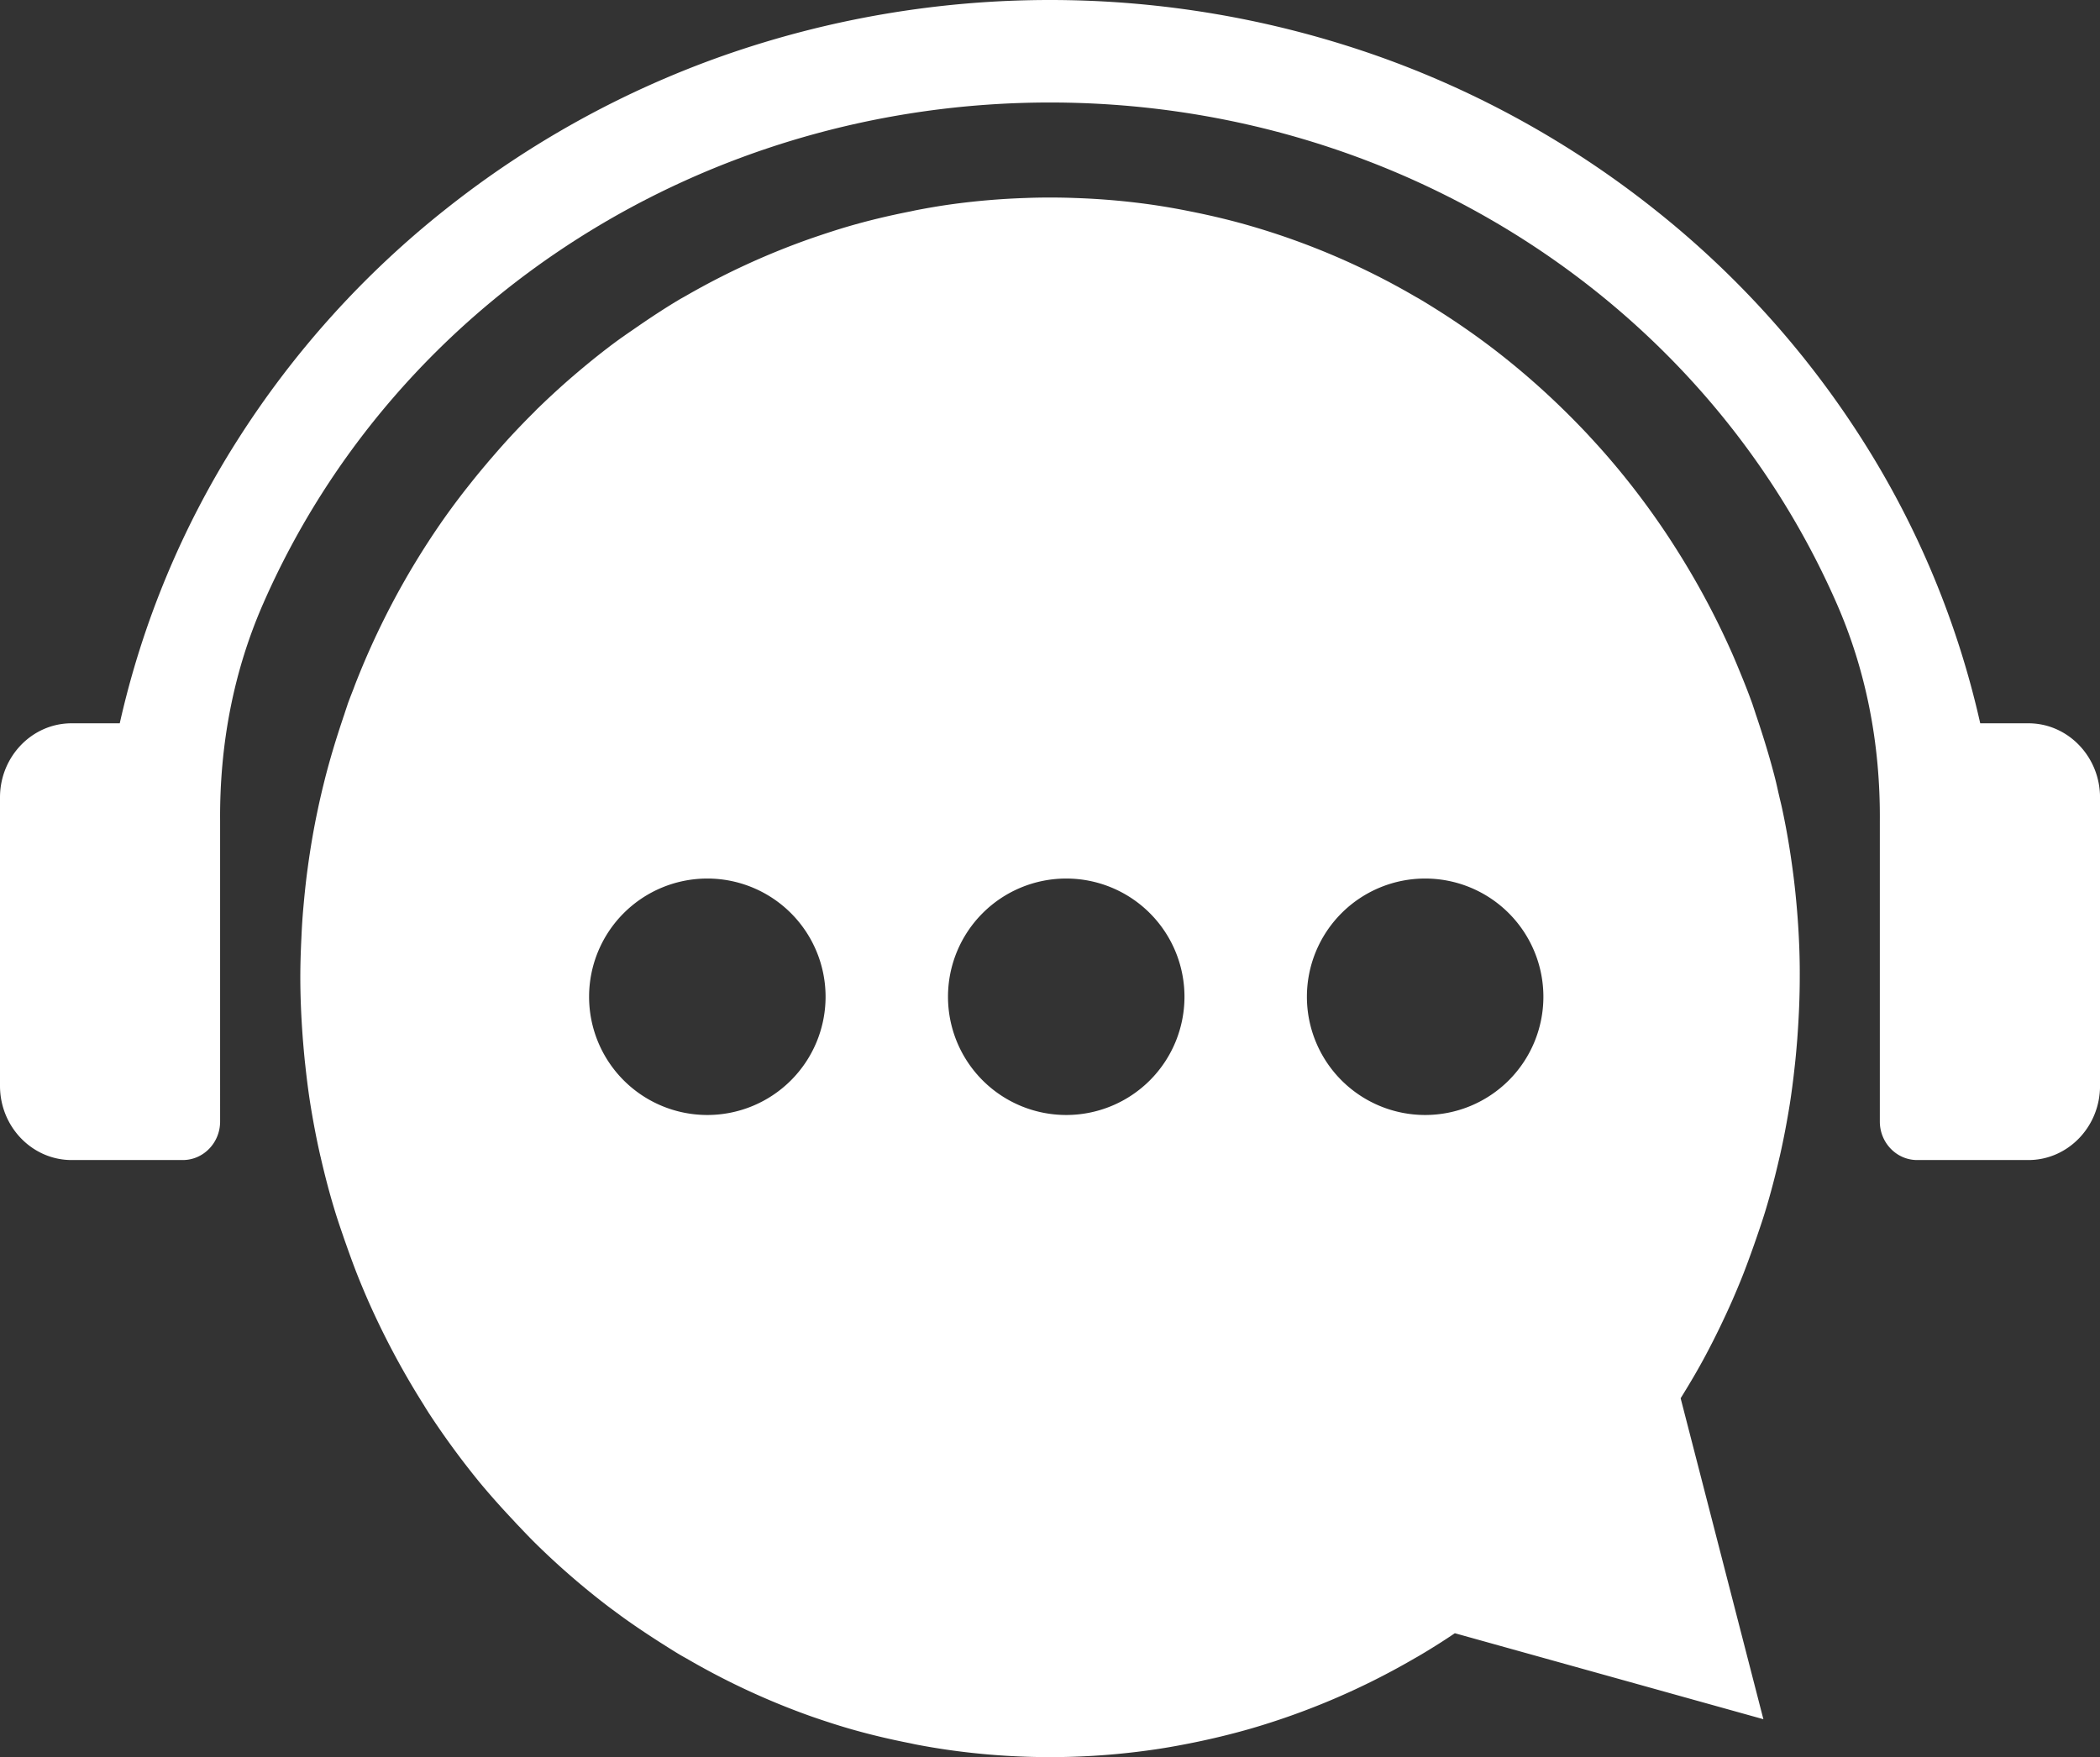
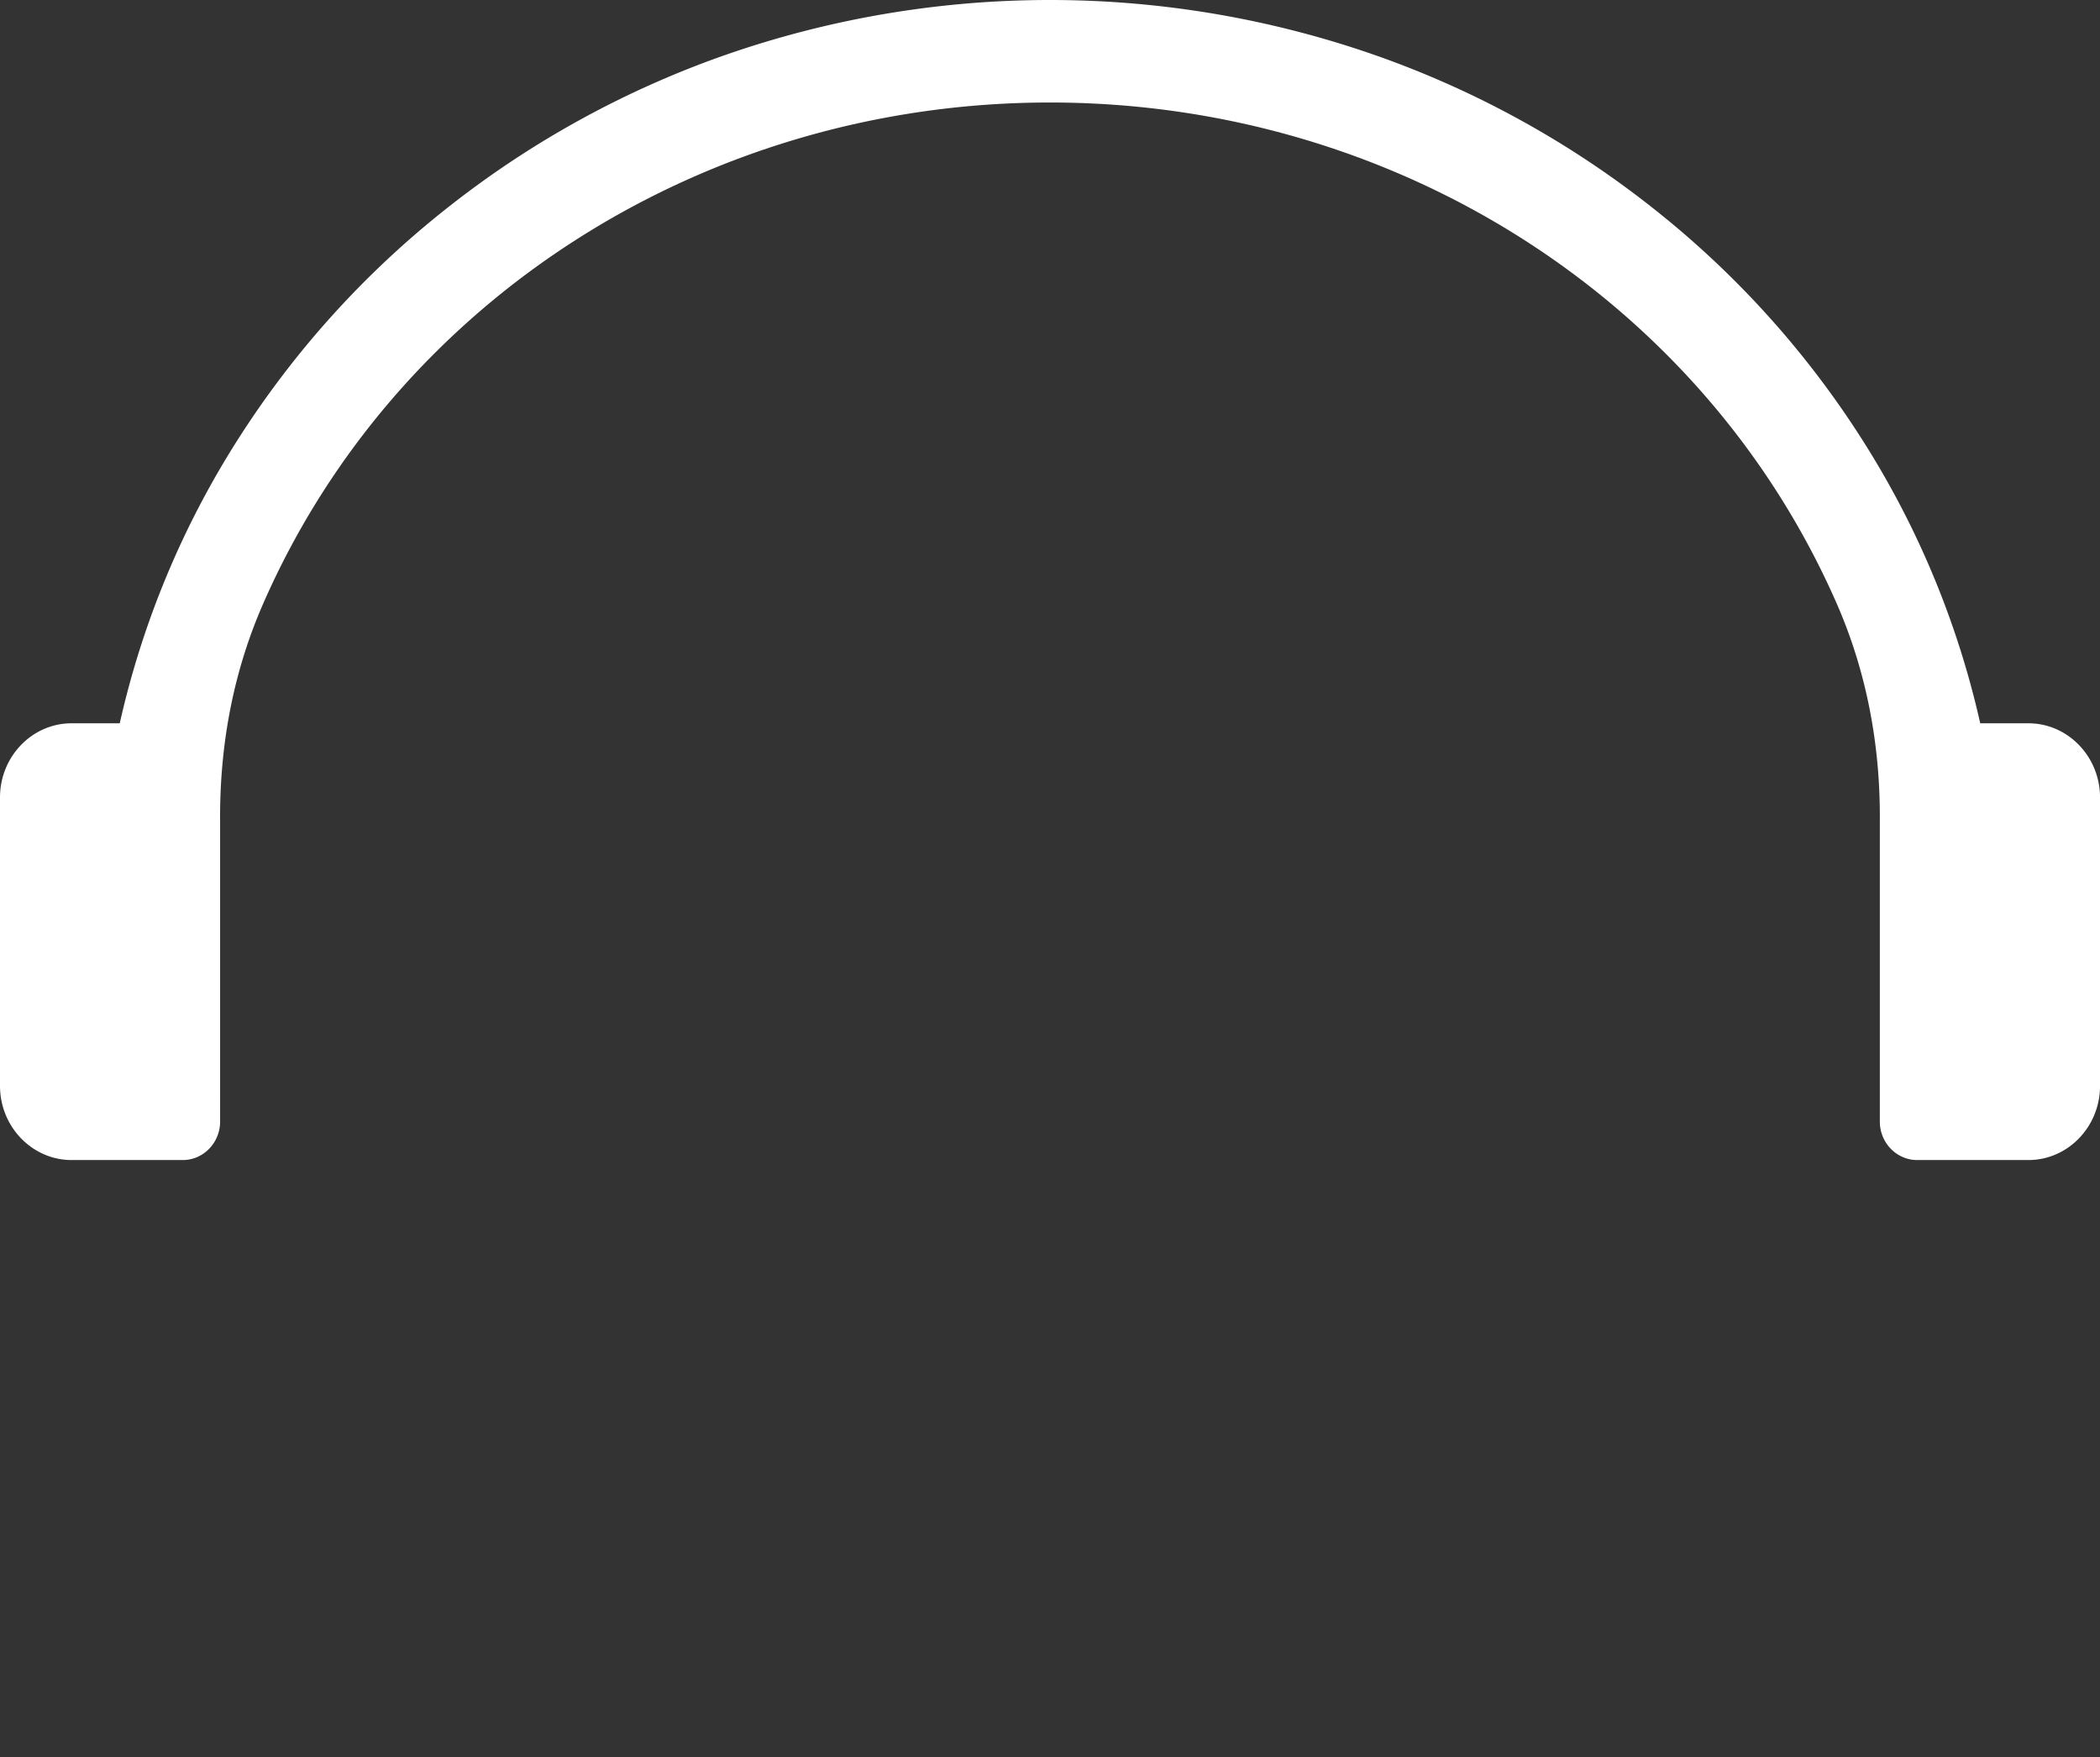
<svg xmlns="http://www.w3.org/2000/svg" viewBox="0 0 2120.29 1774.35">
  <rect x="0" y="0" width="2120.29" height="1774.35" fill="#333333" stroke="none" />
  <defs>
    <style>.cls-1{fill:#fff;}</style>
  </defs>
  <g id="Capa_2" data-name="Capa 2">
    <g id="Layer_1" data-name="Layer 1">
      <path class="cls-1" d="M2048,730.4h-48.64a899.91,899.91,0,0,0-118.67-285.66A941.47,941.47,0,0,0,1669.94,211,968,968,0,0,0,1389.51,56.07a995.59,995.59,0,0,0-658.79,0A968,968,0,0,0,450.29,211,941.47,941.47,0,0,0,239.58,444.74,899.91,899.91,0,0,0,120.91,730.4H72.27C32.42,730.4,0,764,0,805.24v291.29c0,41.3,32.45,74.91,72.33,74.91H184.55c20.78,0,37.69-17.44,37.69-38.86V829.23c-.61-78.53,14-152.5,43.58-219.87C400.5,302.07,712.28,103.51,1060.11,103.51s659.64,198.57,794.31,505.88c29.52,67.35,44.18,141.3,43.58,219.79v303.4c0,21.42,16.91,38.86,37.7,38.86H2048c39.88,0,72.33-33.61,72.33-74.91V805.3C2120.29,764,2087.84,730.4,2048,730.4Z" />
-       <path class="cls-1" d="M1814.91,925.61c-1.35-17.51-3-33.42-5.11-48.66-2.72-20.36-6.16-40.29-10.2-59.2-.82-3.94-1.77-7.88-2.68-11.58l-1.45-6.27c-.9-4.07-1.92-8.68-3-13-4.82-19-10.78-39-18.21-61.15l0-.05v0l-.31-.88v-.08c-.66-1.82-1.27-3.7-1.91-5.69l-.19-.58,0,0v-.05l-2.2-6.53,0-.07,0-.08c-3.26-9.15-7-18.88-11.82-30.6l-1.05-2.56c-2.63-6.39-5-12.15-7.53-17.89A799.56,799.56,0,0,0,1695.3,558.9c-7.5-12-14.64-22.84-21.83-33.12a776.49,776.49,0,0,0-54-69c-5.89-6.7-12.07-13.38-17.51-19.28l-.67-.71,0,0,0,0c-6.35-6.67-14.82-15.47-24-24.35a774.08,774.08,0,0,0-70.66-61.06c-16.85-12.82-34.59-25.17-52.7-36.69-7.73-4.9-14.26-8.94-20.56-12.69l0,0,0,0-.76-.44,0,0,0,0c-1.85-1.06-3.63-2-5.28-3a737.64,737.64,0,0,0-163.35-70c-19.48-5.71-39.84-10.65-62.22-15.1-13.25-2.69-26.57-5-39.52-6.86a719.59,719.59,0,0,0-76.67-6.65c-8.44-.33-16.88-.49-25.77-.49-8.22,0-16.64.17-24.36.48a723.06,723.06,0,0,0-77.05,6.67c-10,1.42-20.67,3.22-32.7,5.53-1.57.3-3.1.63-4.54.94l-1.6.35c-22.61,4.45-43.14,9.4-62.77,15.11-11,3.2-22.65,7-36.75,11.82A750.27,750.27,0,0,0,692.4,298.82l-5.12,2.86-.1.06-.1.05c-13.81,8.18-28.18,17.49-45.22,29.28l0,0,0,0c-1.29.91-2.58,1.79-3.94,2.72l-.54.37c-2.55,1.74-4.85,3.32-7.19,5l-2.33,1.63-.07,0-.06.05c-4.85,3.51-9.58,6.94-14,10.38-12.94,9.88-26.49,21-41.39,34l0,0,0,0c-10,8.83-19.66,17.78-28.75,26.6-1.51,1.43-2.93,2.9-4.24,4.29-5.57,5.49-11.22,11.25-17.24,17.61-8.45,8.86-17,18.42-26.23,29.2-1.5,1.67-2.94,3.36-4.42,5.17-4,4.67-8.18,9.73-13.55,16.38l0,0,0,0L470,494.44v0l0,0c-9.31,11.95-17.64,23.27-25.48,34.6a798.49,798.49,0,0,0-45.94,75.24c-9.78,18.32-19,37.23-27.32,56.21-3.61,8.22-7.4,17.29-10.94,26.24-1.25,3.06-2.4,6.16-3.37,8.8l-1.57,4c-1.66,4.27-3.16,8.14-4.56,12.08l0,.08v.07l-2.17,6.46v0l0,0-.19.59c-.64,2-1.25,3.87-1.91,5.69v.05l0,0-.3.86,0,.08c-7.43,22.09-13.4,42.16-18.27,61.36-2.08,8.33-4.75,19.27-7.05,30.34-4.1,19.14-7.54,39.11-10.25,59.33-2,14.36-3.38,28.79-4.37,39.74s-1.59,21.12-2,30.88c-.75,15.39-1.09,27.93-1.09,39.44,0,19.1.8,39.23,2.46,61.54v.07c.73,8.83,1.55,18.84,2.63,28.17,1.44,13.37,3,25.63,4.86,37.47v0c3,18.77,6.3,36,10.05,52.53.15.67.38,1.65.63,2.55l.18.79v.1c4.19,18.08,8.43,34.24,13,49.38,3,10.2,6.31,19.81,9.23,28.29,1,3.07,2.08,6.06,3.17,9.1l1.4,4c3.56,10,7.46,20.68,11.86,31.56,2.69,6.61,5.53,13.38,8.74,20.72a809.24,809.24,0,0,0,54,102l0,0,0,0c1.09,1.73,2.16,3.46,3.15,5.07l.21.36c1.23,2,2.49,4,4.08,6.53l0,0v0a822.59,822.59,0,0,0,51.83,70.67c10,12,21.13,24.59,34.17,38.37.92,1,2.08,2.32,3.23,3.51l1.94,2.06.06,0c6,6.39,12.32,13,19.09,19.58a776.28,776.28,0,0,0,70.83,61.18h0l0,0c2.76,2.08,5.59,4.15,8.31,6.16l.32.23,5,3.71,0,0,0,0c11.53,8.35,24.35,17,39.19,26.48l4.64,2.94c5.62,3.56,10.32,6.53,15.35,9.51,1.72,1,3.61,2.1,6.11,3.44l.29.17A744,744,0,0,0,820,1733.58c14.06,4.84,25.68,8.58,36.61,11.77,19.62,5.71,40.13,10.65,62.68,15.09l1.84.4c1.39.3,2.8.6,4.37.91,10.78,2.06,21.75,3.89,32.64,5.44a722,722,0,0,0,76.75,6.74c7.35.29,15.17.42,25.31.42s17.82-.13,25.08-.41a721.08,721.08,0,0,0,76.6-6.71c11.64-1.59,23.82-3.68,39.48-6.77,21.35-4.24,42.32-9.32,62.35-15.11a738.52,738.52,0,0,0,164.2-70.5l1.28-.73c1.25-.69,2.71-1.52,4.16-2.39,7.68-4.5,15-9.1,20.54-12.6,4.86-3.1,9.81-6.34,15-9.87l296.54,82.65,15,4.18-3.9-15.1-79.65-309c10.12-16.33,17.86-29.62,24.91-42.78,9.56-17.89,18.75-36.81,27.33-56.23v0c3.14-7.22,6-14,8.69-20.63,4.39-10.85,8.32-21.65,11.91-31.72l1.33-3.74c1-2.91,2.13-6,3-8.66,3.13-9.14,6.37-18.59,9.32-28.57,4.56-15.23,8.82-31.44,13-49.52l0,0v0l.1-.48h0c.28-1.1.5-2,.67-2.77,3.77-16.66,7.08-34,10.11-52.91v0c1.79-11.66,3.35-23.7,4.77-36.81,1.12-9.68,1.92-19.46,2.7-28.92V1048c1.62-22.06,2.42-42.06,2.42-61.15C1817.27,967.09,1816.5,947.07,1814.91,925.61Zm-981.36,80.94a119.39,119.39,0,0,1-119.39,119.39h0a119.38,119.38,0,0,1-119.38-119.39h0A119.38,119.38,0,0,1,714.16,887.17h0a119.38,119.38,0,0,1,119.39,119.38Zm362.37,0a119.38,119.38,0,0,1-119.38,119.39h0a119.38,119.38,0,0,1-119.38-119.39h0a119.38,119.38,0,0,1,119.38-119.38h0a119.38,119.38,0,0,1,119.38,119.38Zm362.38,0a119.38,119.38,0,0,1-119.38,119.39h0a119.38,119.38,0,0,1-119.38-119.39h0a119.38,119.38,0,0,1,119.38-119.38h0a119.38,119.38,0,0,1,119.38,119.38Z" />
    </g>
  </g>
</svg>